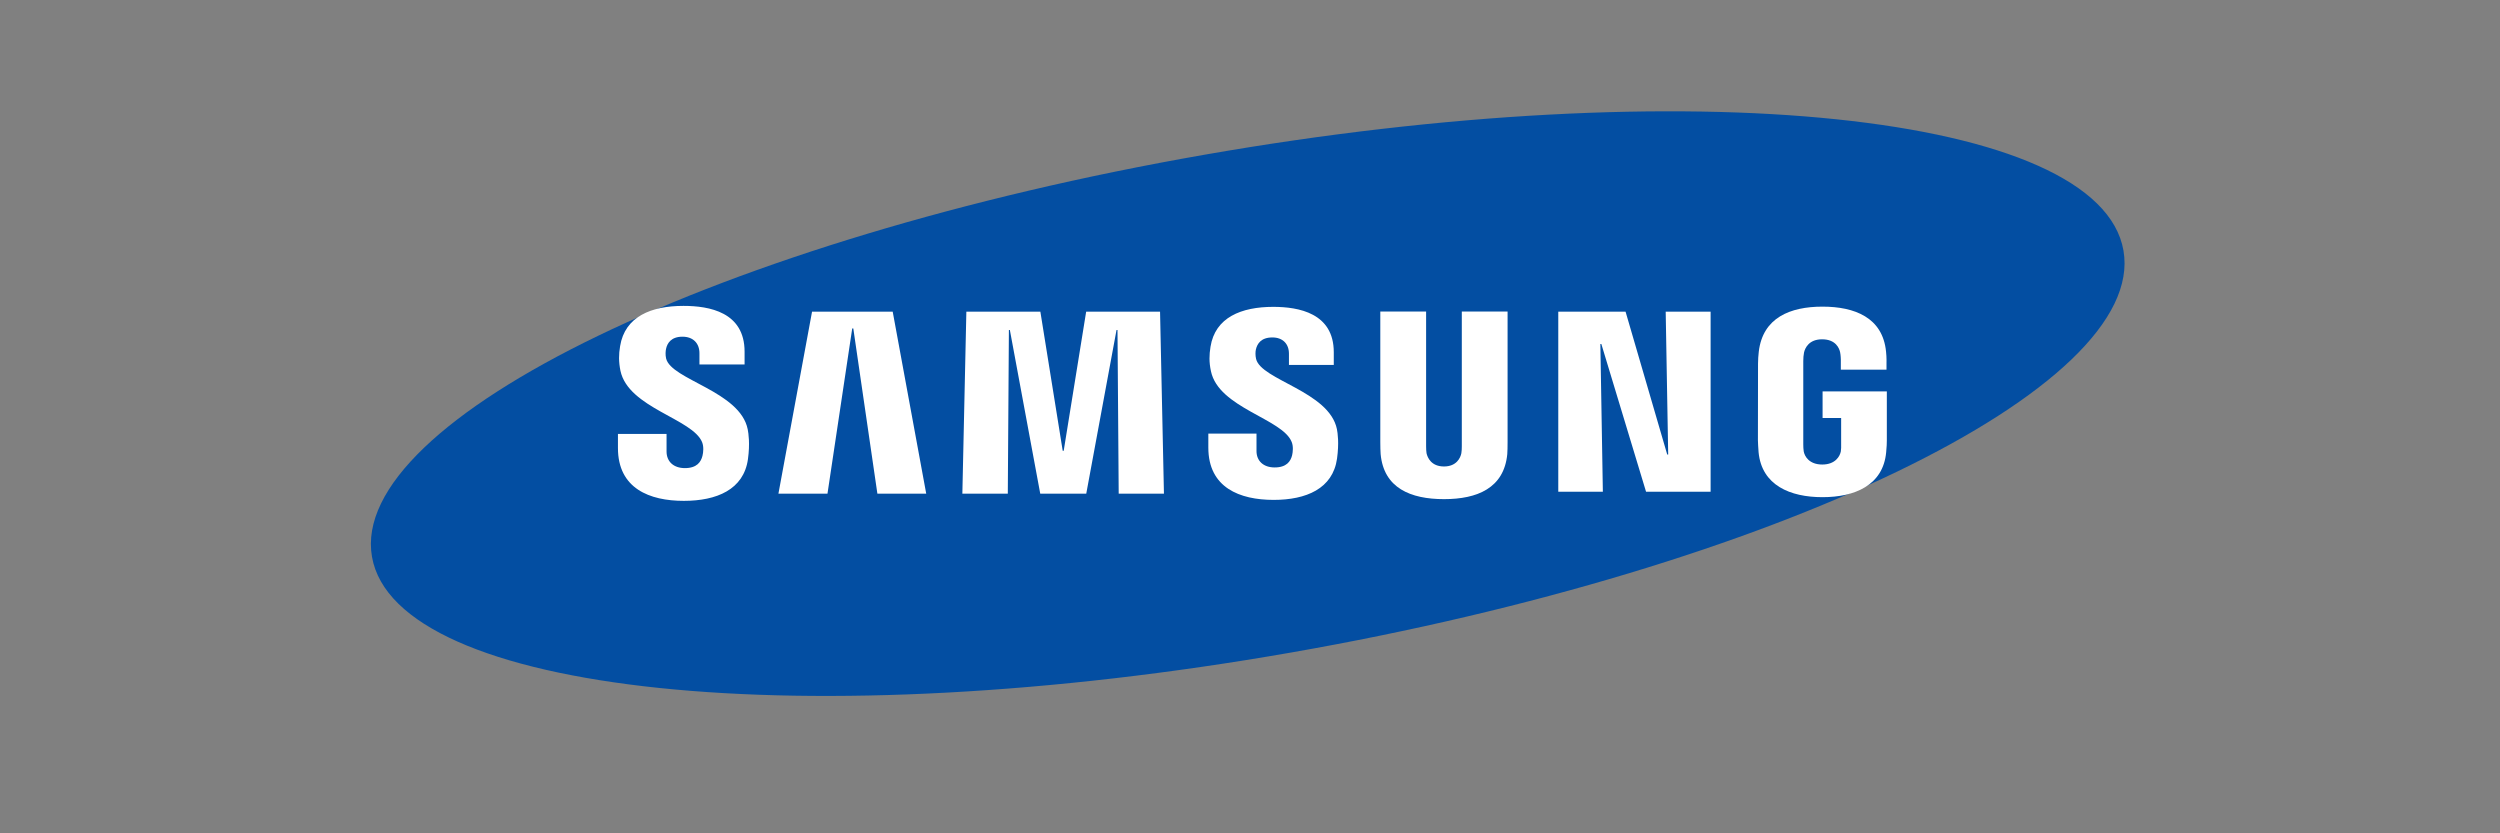
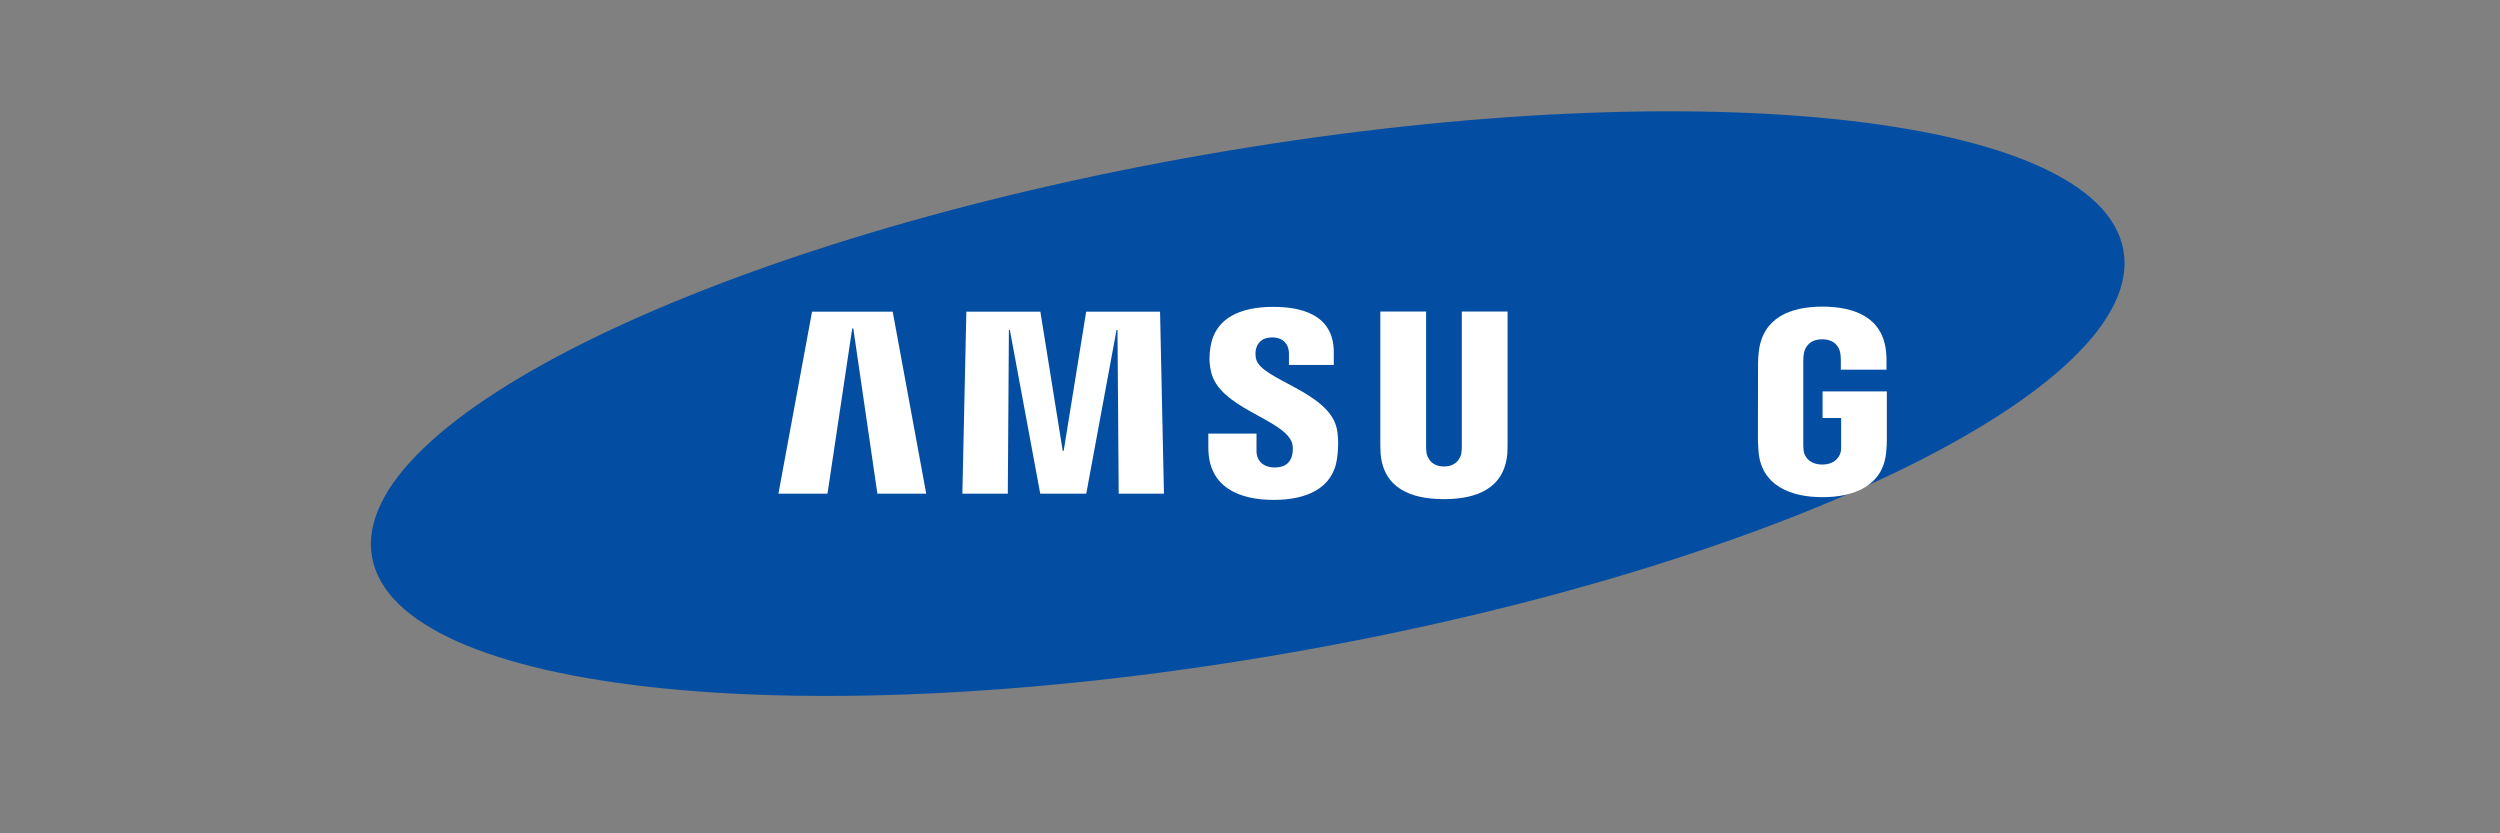
<svg xmlns="http://www.w3.org/2000/svg" width="120" zoomAndPan="magnify" viewBox="0 0 90 30" height="40" preserveAspectRatio="xMidYMid meet" version="1.0">
  <rect x="0" y="0" width="90" height="30" fill="#808080" stroke="none" />
  <defs>
    <clipPath id="bf0f704d32">
      <path d="M 13.344 4.008 L 76.488 4.008 L 76.488 25.055 L 13.344 25.055 Z M 13.344 4.008 " clip-rule="nonzero" />
    </clipPath>
  </defs>
  <g clip-path="url(#bf0f704d32)">
    <path fill="#034ea2" d="M 76.445 9.02 C 77.305 13.969 63.887 20.449 46.473 23.492 C 29.062 26.539 14.25 24.992 13.391 20.043 C 12.531 15.094 25.953 8.613 43.363 5.57 C 60.777 2.523 75.586 4.066 76.445 9.02 Z M 76.445 9.02 " fill-opacity="1" fill-rule="nonzero" />
  </g>
-   <path fill="#ffffff" d="M 60.055 16.363 L 59.965 11.219 L 61.582 11.219 L 61.582 17.703 L 59.258 17.703 L 57.648 12.383 L 57.613 12.383 L 57.703 17.703 L 56.098 17.703 L 56.098 11.219 L 58.52 11.219 L 60.02 16.363 Z M 60.055 16.363 " fill-opacity="1" fill-rule="nonzero" />
  <path fill="#ffffff" d="M 30.68 11.824 L 29.789 17.773 L 28.023 17.773 L 29.234 11.219 L 32.137 11.219 L 33.344 17.773 L 31.586 17.773 L 30.719 11.824 Z M 30.68 11.824 " fill-opacity="1" fill-rule="nonzero" />
  <path fill="#ffffff" d="M 37.449 17.773 L 36.355 11.879 L 36.32 11.879 L 36.281 17.773 L 34.645 17.773 L 34.789 11.219 L 37.453 11.219 L 38.258 16.23 L 38.293 16.23 L 39.102 11.219 L 41.762 11.219 L 41.902 17.773 L 40.273 17.773 L 40.23 11.879 L 40.195 11.879 L 39.105 17.773 Z M 37.449 17.773 " fill-opacity="1" fill-rule="nonzero" />
-   <path fill="#ffffff" d="M 25.277 15.922 C 25.34 16.082 25.32 16.285 25.289 16.41 C 25.234 16.629 25.09 16.852 24.656 16.852 C 24.246 16.852 23.996 16.613 23.996 16.254 L 23.996 15.621 L 22.246 15.621 L 22.246 16.129 C 22.246 17.59 23.391 18.031 24.617 18.031 C 25.801 18.031 26.773 17.625 26.926 16.531 C 27.004 15.965 26.945 15.598 26.918 15.457 C 26.645 14.082 24.168 13.676 23.98 12.906 C 23.949 12.773 23.961 12.637 23.977 12.562 C 24.02 12.352 24.164 12.121 24.57 12.121 C 24.953 12.121 25.18 12.359 25.18 12.715 C 25.18 12.836 25.18 13.121 25.18 13.121 L 26.805 13.121 L 26.805 12.66 C 26.805 11.234 25.531 11.012 24.605 11.012 C 23.445 11.012 22.496 11.395 22.324 12.461 C 22.273 12.758 22.27 13.02 22.336 13.348 C 22.621 14.688 24.941 15.074 25.277 15.922 Z M 25.277 15.922 " fill-opacity="1" fill-rule="nonzero" />
  <path fill="#ffffff" d="M 46.5 15.91 C 46.566 16.07 46.543 16.27 46.516 16.391 C 46.461 16.609 46.316 16.828 45.887 16.828 C 45.48 16.828 45.234 16.59 45.234 16.238 L 45.234 15.609 L 43.5 15.609 L 43.5 16.113 C 43.5 17.559 44.633 17.996 45.852 17.996 C 47.02 17.996 47.98 17.594 48.133 16.512 C 48.211 15.949 48.156 15.586 48.129 15.449 C 47.852 14.09 45.402 13.684 45.219 12.922 C 45.188 12.793 45.195 12.656 45.211 12.586 C 45.258 12.375 45.398 12.148 45.805 12.148 C 46.18 12.148 46.402 12.379 46.402 12.734 C 46.402 12.855 46.402 13.137 46.402 13.137 L 48.016 13.137 L 48.016 12.68 C 48.016 11.27 46.75 11.047 45.836 11.047 C 44.688 11.047 43.746 11.426 43.578 12.484 C 43.531 12.777 43.523 13.035 43.594 13.363 C 43.871 14.688 46.168 15.07 46.5 15.91 Z M 46.5 15.91 " fill-opacity="1" fill-rule="nonzero" />
  <path fill="#ffffff" d="M 51.984 16.793 C 52.438 16.793 52.578 16.477 52.609 16.316 C 52.621 16.246 52.625 16.152 52.625 16.066 L 52.625 11.215 L 54.273 11.215 L 54.273 15.918 C 54.277 16.039 54.266 16.285 54.262 16.348 C 54.145 17.57 53.184 17.969 51.984 17.969 C 50.781 17.969 49.816 17.57 49.703 16.348 C 49.699 16.285 49.688 16.039 49.691 15.918 L 49.691 11.215 L 51.34 11.215 L 51.34 16.066 C 51.34 16.152 51.344 16.246 51.355 16.316 C 51.391 16.477 51.527 16.793 51.984 16.793 Z M 51.984 16.793 " fill-opacity="1" fill-rule="nonzero" />
  <path fill="#ffffff" d="M 65.602 16.723 C 66.074 16.723 66.238 16.422 66.27 16.25 C 66.281 16.172 66.285 16.082 66.281 16 L 66.281 15.047 L 65.613 15.047 L 65.613 14.09 L 67.926 14.09 L 67.926 15.852 C 67.926 15.973 67.922 16.062 67.902 16.281 C 67.793 17.473 66.766 17.898 65.609 17.898 C 64.449 17.898 63.422 17.473 63.309 16.281 C 63.293 16.062 63.289 15.973 63.285 15.852 L 63.289 13.09 C 63.289 12.973 63.301 12.766 63.316 12.66 C 63.461 11.434 64.449 11.039 65.609 11.039 C 66.766 11.039 67.777 11.43 67.898 12.66 C 67.922 12.867 67.914 13.09 67.914 13.09 L 67.914 13.309 L 66.27 13.309 L 66.27 12.941 C 66.27 12.941 66.266 12.785 66.246 12.691 C 66.219 12.547 66.094 12.215 65.594 12.215 C 65.121 12.215 64.98 12.531 64.945 12.691 C 64.926 12.777 64.918 12.895 64.918 13 L 64.918 16 C 64.918 16.082 64.922 16.172 64.934 16.25 C 64.965 16.426 65.129 16.723 65.602 16.723 Z M 65.602 16.723 " fill-opacity="1" fill-rule="nonzero" />
</svg>